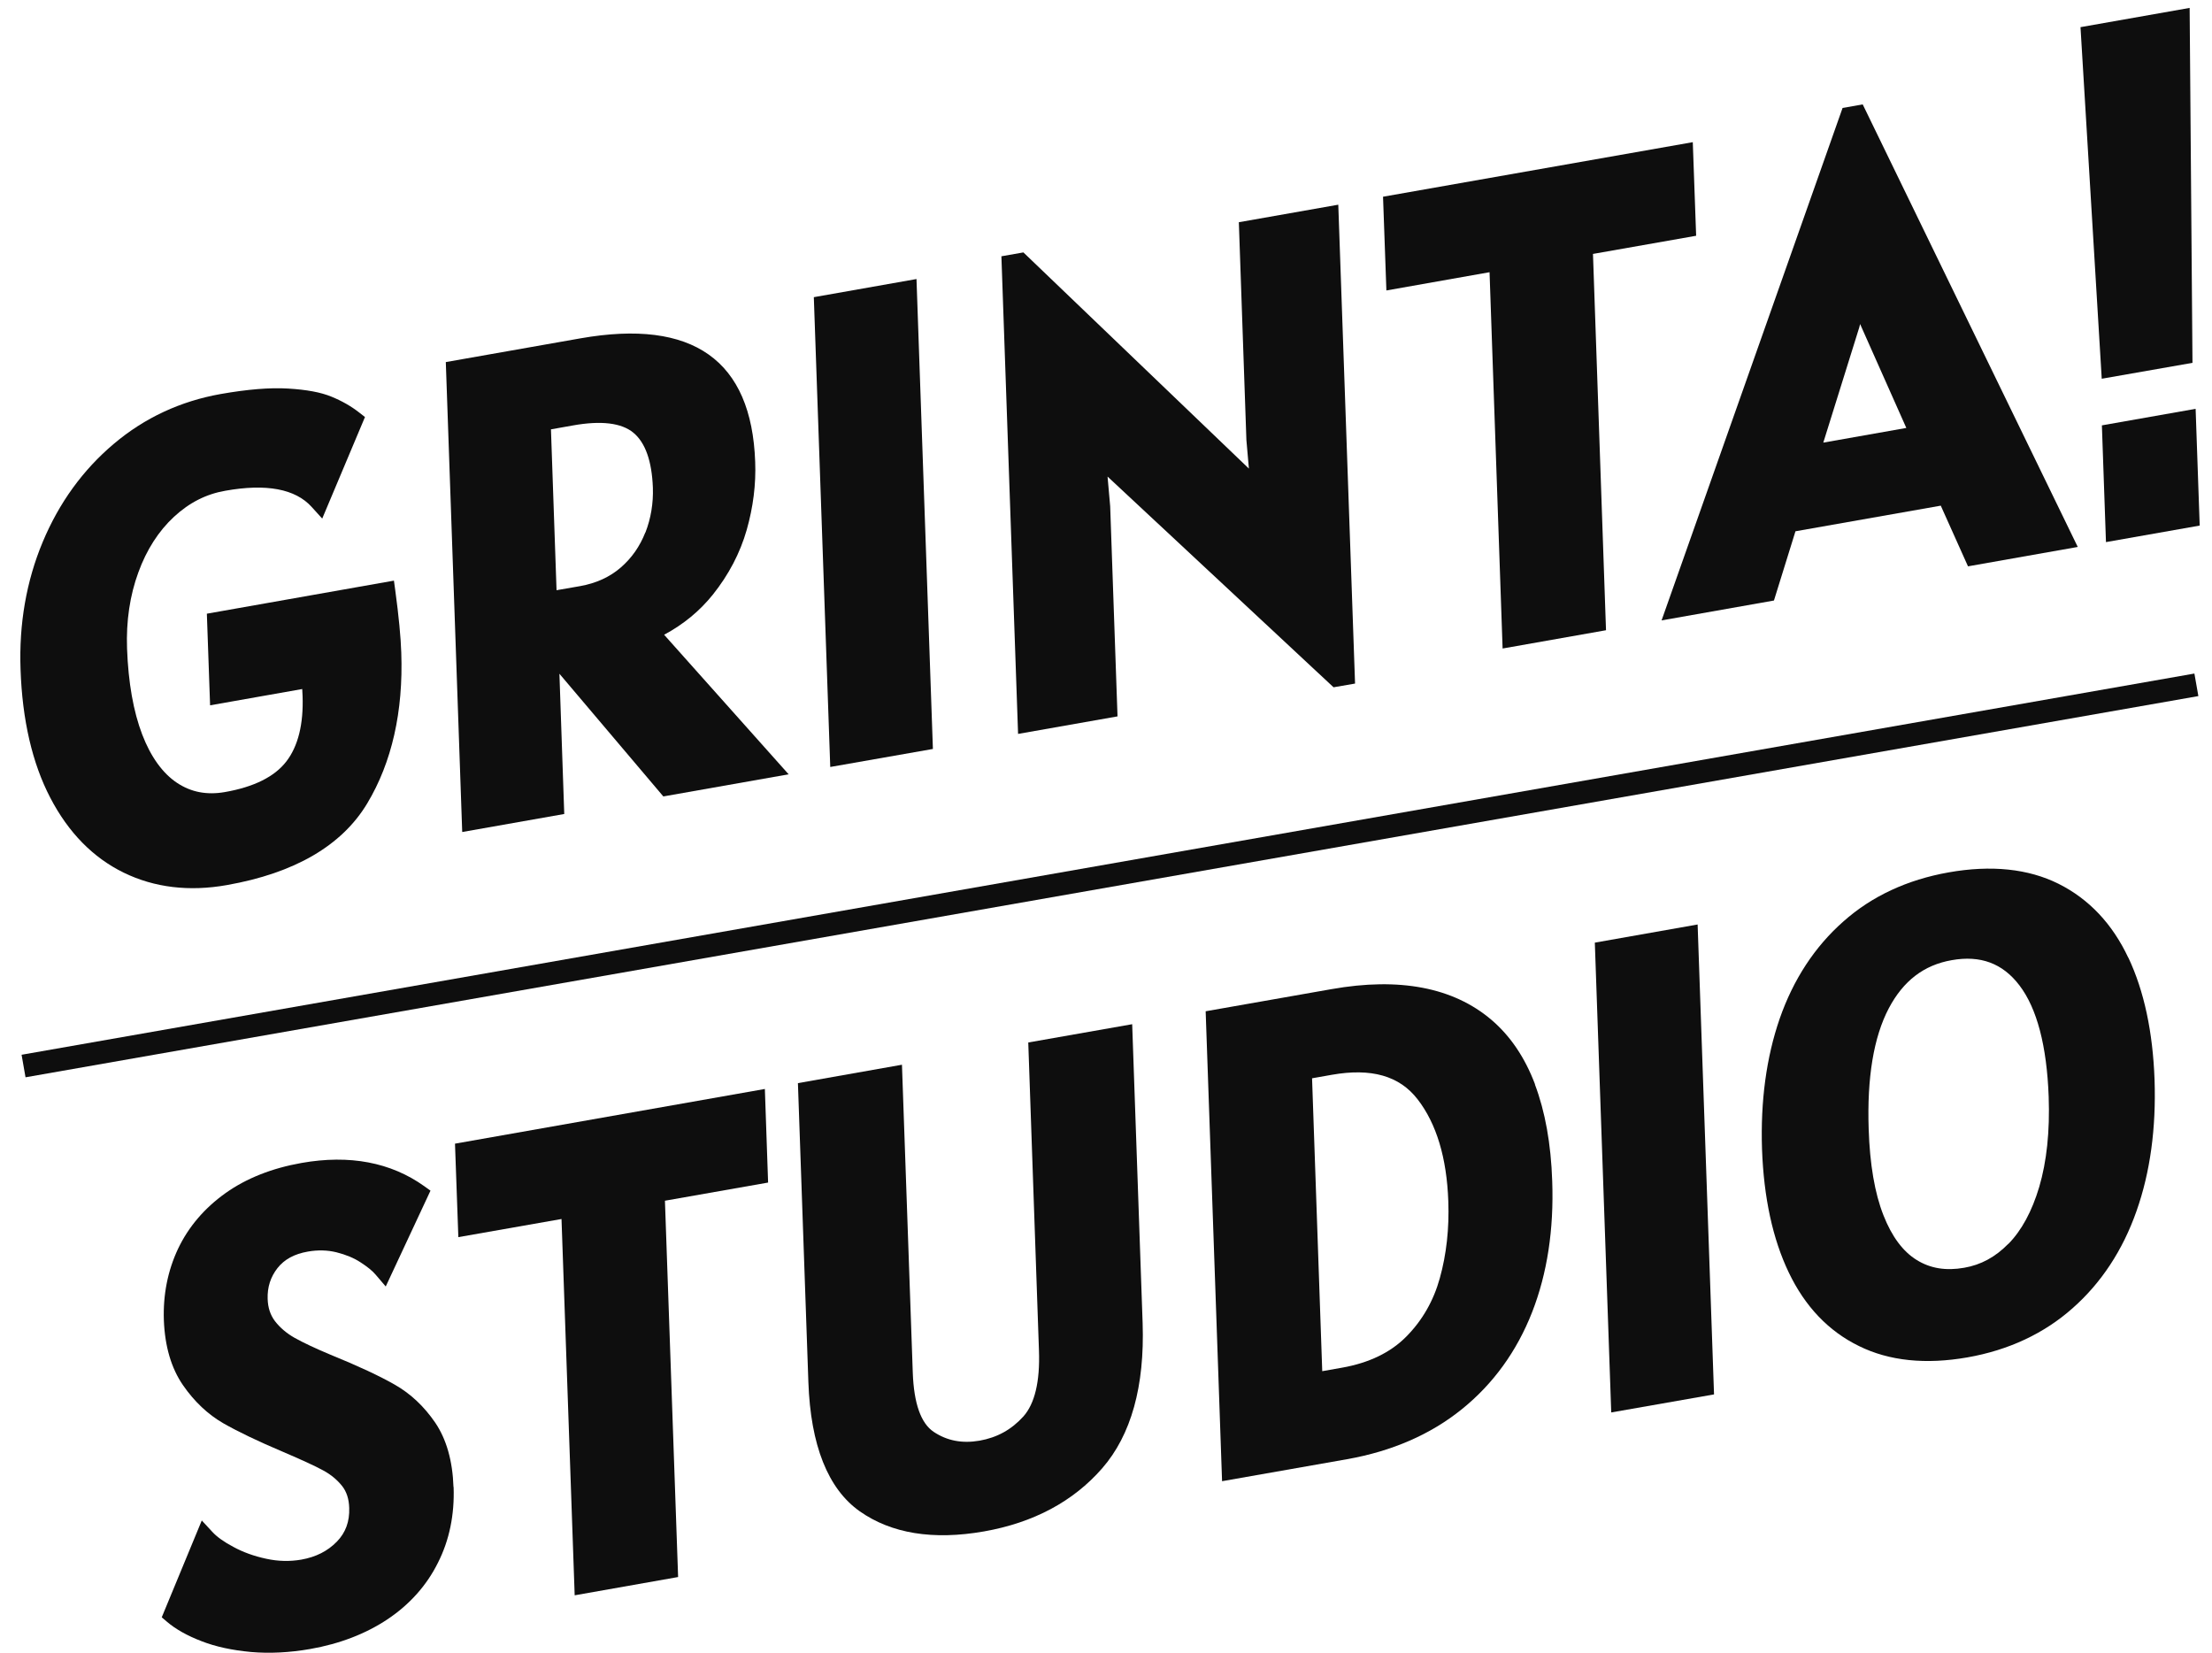
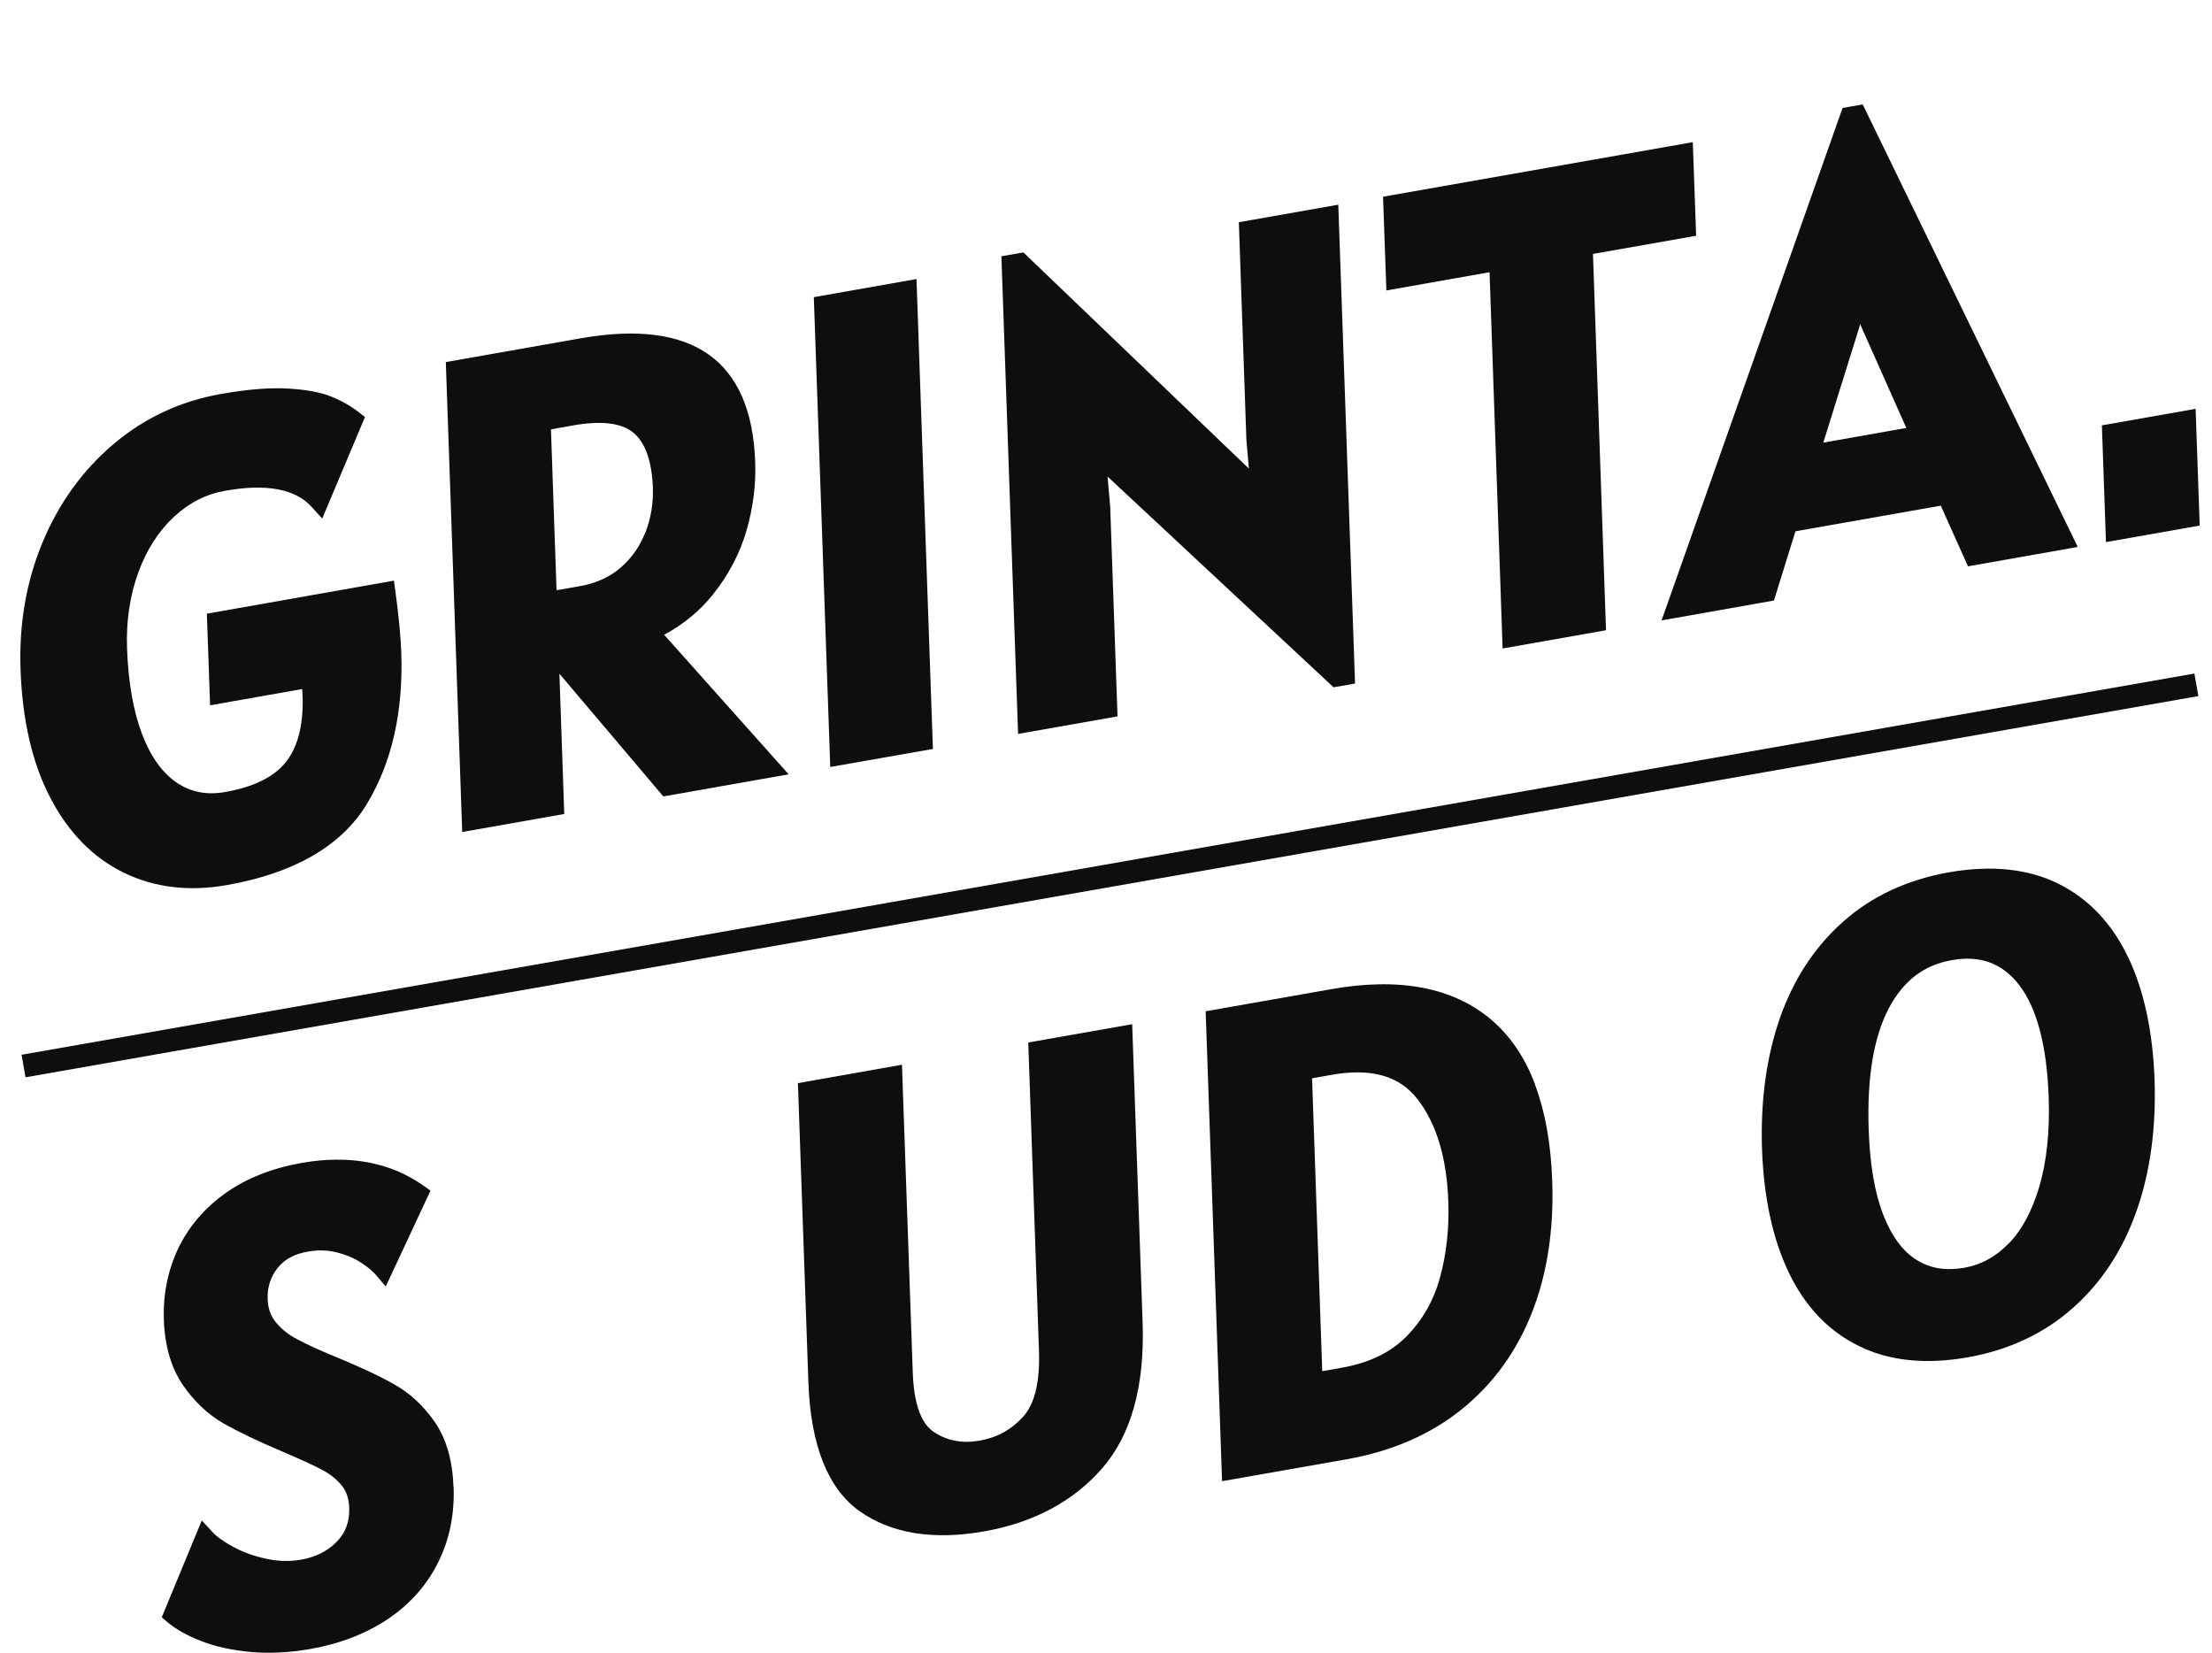
<svg xmlns="http://www.w3.org/2000/svg" width="91" height="68" viewBox="0 0 91 68" fill="none">
  <g clip-path="url(#clip0_835_11272)">
    <path d="M16.508 26.845C16.595 29.274 16.12 31.36 15.107 33.048C14.064 34.786 12.116 35.917 9.334 36.407C7.779 36.684 6.347 36.51 5.089 35.896C3.831 35.282 2.814 34.249 2.067 32.812C1.331 31.401 0.916 29.622 0.845 27.53C0.778 25.663 1.085 23.904 1.755 22.299C2.43 20.683 3.412 19.328 4.68 18.259C5.948 17.185 7.431 16.5 9.078 16.208C10.177 16.014 11.113 15.937 11.855 15.983C12.617 16.029 13.2 16.137 13.634 16.316C14.059 16.489 14.447 16.709 14.785 16.975L15.015 17.154L13.256 21.332L12.821 20.852C12.151 20.11 10.955 19.885 9.267 20.187C8.475 20.325 7.784 20.678 7.155 21.261C6.521 21.849 6.03 22.616 5.693 23.541C5.345 24.487 5.186 25.541 5.227 26.681C5.278 28.077 5.488 29.269 5.851 30.215C6.204 31.135 6.69 31.805 7.278 32.199C7.861 32.587 8.505 32.71 9.247 32.582C10.448 32.373 11.297 31.948 11.778 31.324C12.264 30.695 12.489 29.785 12.448 28.63C12.448 28.563 12.438 28.466 12.433 28.343L8.643 29.013L8.51 25.244L16.206 23.884L16.258 24.262C16.406 25.346 16.488 26.221 16.508 26.845Z" fill="#0E0E0E" />
    <path d="M26.547 21.905C26.322 22.473 25.995 22.948 25.535 23.347C25.085 23.736 24.527 23.991 23.868 24.109L22.896 24.278L22.666 17.661L23.561 17.502C24.727 17.292 25.571 17.395 26.056 17.799C26.547 18.203 26.818 18.965 26.859 20.064C26.88 20.703 26.777 21.327 26.552 21.905M27.325 26.108C28.117 25.684 28.792 25.127 29.324 24.462C29.979 23.644 30.449 22.744 30.72 21.793C30.986 20.857 31.104 19.916 31.068 19C30.92 14.812 28.506 13.104 23.883 13.917L18.34 14.894L19.015 34.224L23.213 33.483L23.014 27.714L27.289 32.761L32.444 31.851L27.32 26.108H27.325Z" fill="#0E0E0E" />
    <path d="M37.704 11.478L38.379 30.808L34.156 31.549L33.48 12.224L37.704 11.478Z" fill="#0E0E0E" />
    <path d="M55.056 8.42L55.746 28.118L54.861 28.271L45.564 19.604L45.672 20.826L45.974 29.468L41.883 30.189L41.197 10.542L42.102 10.383L51.379 19.276L51.276 18.1L50.965 9.141L55.056 8.42Z" fill="#0E0E0E" />
    <path d="M69.64 5.848L69.778 9.698L65.534 10.445L66.07 25.924L61.816 26.676L61.279 11.197L57.035 11.948L56.897 8.092L69.64 5.848Z" fill="#0E0E0E" />
    <path d="M78.42 17.604L75.009 18.207L76.492 13.457L76.523 13.329L78.425 17.604H78.42ZM76.636 4.293L75.802 4.441L68.356 25.52L72.979 24.702L73.864 21.854L79.842 20.8L80.962 23.296L85.477 22.498L76.63 4.293H76.636Z" fill="#0E0E0E" />
    <path d="M86.47 17.497L86.638 22.299L90.494 21.619L90.326 16.817L86.47 17.497Z" fill="#0E0E0E" />
-     <path d="M90.08 0.325L85.59 1.117L86.464 15.579L90.197 14.925L90.08 0.325Z" fill="#0E0E0E" />
    <path d="M18.661 61.163C18.702 62.303 18.488 63.352 18.017 64.282C17.552 65.218 16.851 66.001 15.941 66.609C15.051 67.202 13.982 67.617 12.76 67.831C11.911 67.98 11.088 68.02 10.326 67.954C9.559 67.882 8.879 67.739 8.291 67.509C7.703 67.284 7.222 67.013 6.864 66.706L6.654 66.527L8.301 62.544L8.741 63.019C8.925 63.219 9.216 63.428 9.605 63.633C9.999 63.848 10.449 64.011 10.955 64.119C11.441 64.226 11.927 64.236 12.397 64.154C12.995 64.047 13.476 63.807 13.86 63.413C14.217 63.045 14.386 62.59 14.366 62.027C14.356 61.659 14.258 61.362 14.079 61.132C13.88 60.882 13.624 60.662 13.302 60.488C12.949 60.294 12.392 60.043 11.655 59.726C10.612 59.286 9.784 58.887 9.186 58.545C8.557 58.182 7.999 57.66 7.529 56.98C7.048 56.284 6.782 55.384 6.741 54.305C6.705 53.257 6.9 52.27 7.324 51.37C7.754 50.465 8.413 49.693 9.283 49.074C10.142 48.465 11.195 48.051 12.407 47.837C14.381 47.489 16.079 47.811 17.454 48.793L17.71 48.977L15.869 52.919L15.455 52.434C15.322 52.275 15.112 52.106 14.836 51.928C14.565 51.748 14.228 51.61 13.844 51.513C13.471 51.421 13.077 51.411 12.668 51.483C12.106 51.58 11.697 51.805 11.415 52.163C11.129 52.531 10.996 52.945 11.011 53.426C11.021 53.794 11.124 54.096 11.313 54.346C11.523 54.617 11.794 54.847 12.121 55.032C12.479 55.231 12.975 55.466 13.588 55.722C14.734 56.187 15.629 56.607 16.243 56.959C16.892 57.328 17.449 57.854 17.904 58.519C18.365 59.199 18.62 60.089 18.656 61.168" fill="#0E0E0E" />
-     <path d="M31.466 44.794L31.599 48.644L27.355 49.391L27.897 64.87L23.642 65.622L23.1 50.143L18.856 50.889L18.718 47.044L31.466 44.794Z" fill="#0E0E0E" />
    <path d="M46.577 42.13L47.007 54.429C47.093 57.021 46.536 59.031 45.34 60.401C44.153 61.762 42.517 62.636 40.481 62.994C38.385 63.362 36.667 63.081 35.368 62.166C34.059 61.24 33.348 59.45 33.256 56.852L32.826 44.554L37.106 43.797L37.551 56.469C37.597 57.727 37.884 58.545 38.41 58.898C38.963 59.266 39.581 59.384 40.297 59.261C41.023 59.133 41.612 58.806 42.102 58.264C42.568 57.742 42.788 56.832 42.742 55.554L42.302 42.882L46.577 42.13Z" fill="#0E0E0E" />
    <path d="M53.977 44.355L54.79 44.211C56.416 43.925 57.572 44.252 58.319 45.219C59.096 46.221 59.52 47.632 59.582 49.412C59.623 50.537 59.505 51.601 59.234 52.572C58.978 53.503 58.513 54.316 57.853 54.981C57.209 55.635 56.314 56.065 55.209 56.259L54.396 56.403L53.977 44.349V44.355ZM63.151 44.605C62.732 43.495 62.128 42.606 61.351 41.946C59.786 40.616 57.572 40.192 54.775 40.688L49.6 41.598L50.275 60.928L55.419 60.023C57.265 59.696 58.855 59.005 60.139 57.967C61.433 56.924 62.404 55.579 63.033 53.968C63.652 52.383 63.928 50.573 63.857 48.584C63.806 47.044 63.565 45.72 63.146 44.61" fill="#0E0E0E" />
-     <path d="M69.839 38.028L70.514 57.358L66.285 58.1L65.61 38.775L69.839 38.028Z" fill="#0E0E0E" />
    <path d="M82.618 51.166C82.087 51.708 81.493 52.03 80.808 52.148C80.056 52.281 79.417 52.178 78.855 51.831C78.287 51.483 77.827 50.864 77.484 49.99C77.126 49.084 76.922 47.893 76.876 46.441C76.804 44.334 77.08 42.662 77.704 41.475C78.302 40.345 79.146 39.696 80.292 39.496C81.473 39.286 82.388 39.624 83.079 40.534C83.8 41.48 84.204 43.02 84.281 45.111C84.332 46.538 84.199 47.786 83.892 48.824C83.595 49.826 83.166 50.614 82.629 51.161M87.558 39.399C86.904 38.003 85.937 36.98 84.69 36.356C83.442 35.733 81.918 35.574 80.159 35.886C78.461 36.188 77.004 36.863 75.833 37.906C74.656 38.944 73.777 40.289 73.214 41.905C72.667 43.49 72.422 45.295 72.488 47.269C72.56 49.264 72.928 50.966 73.588 52.342C74.257 53.743 75.229 54.761 76.477 55.369C77.719 55.983 79.223 56.136 80.941 55.835C82.629 55.538 84.086 54.858 85.262 53.815C86.439 52.777 87.328 51.432 87.896 49.811C88.458 48.22 88.704 46.41 88.637 44.416C88.566 42.452 88.208 40.764 87.558 39.389" fill="#0E0E0E" />
    <path d="M90.276 27.706L0.888 43.387L1.05 44.314L90.439 28.633L90.276 27.706Z" fill="#0E0E0E" />
  </g>
  <defs>
    <clipPath id="clip0_835_11272">
      <rect width="89.659" height="67.66" fill="white" transform="translate(0.835 0.325)" />
    </clipPath>
  </defs>
</svg>